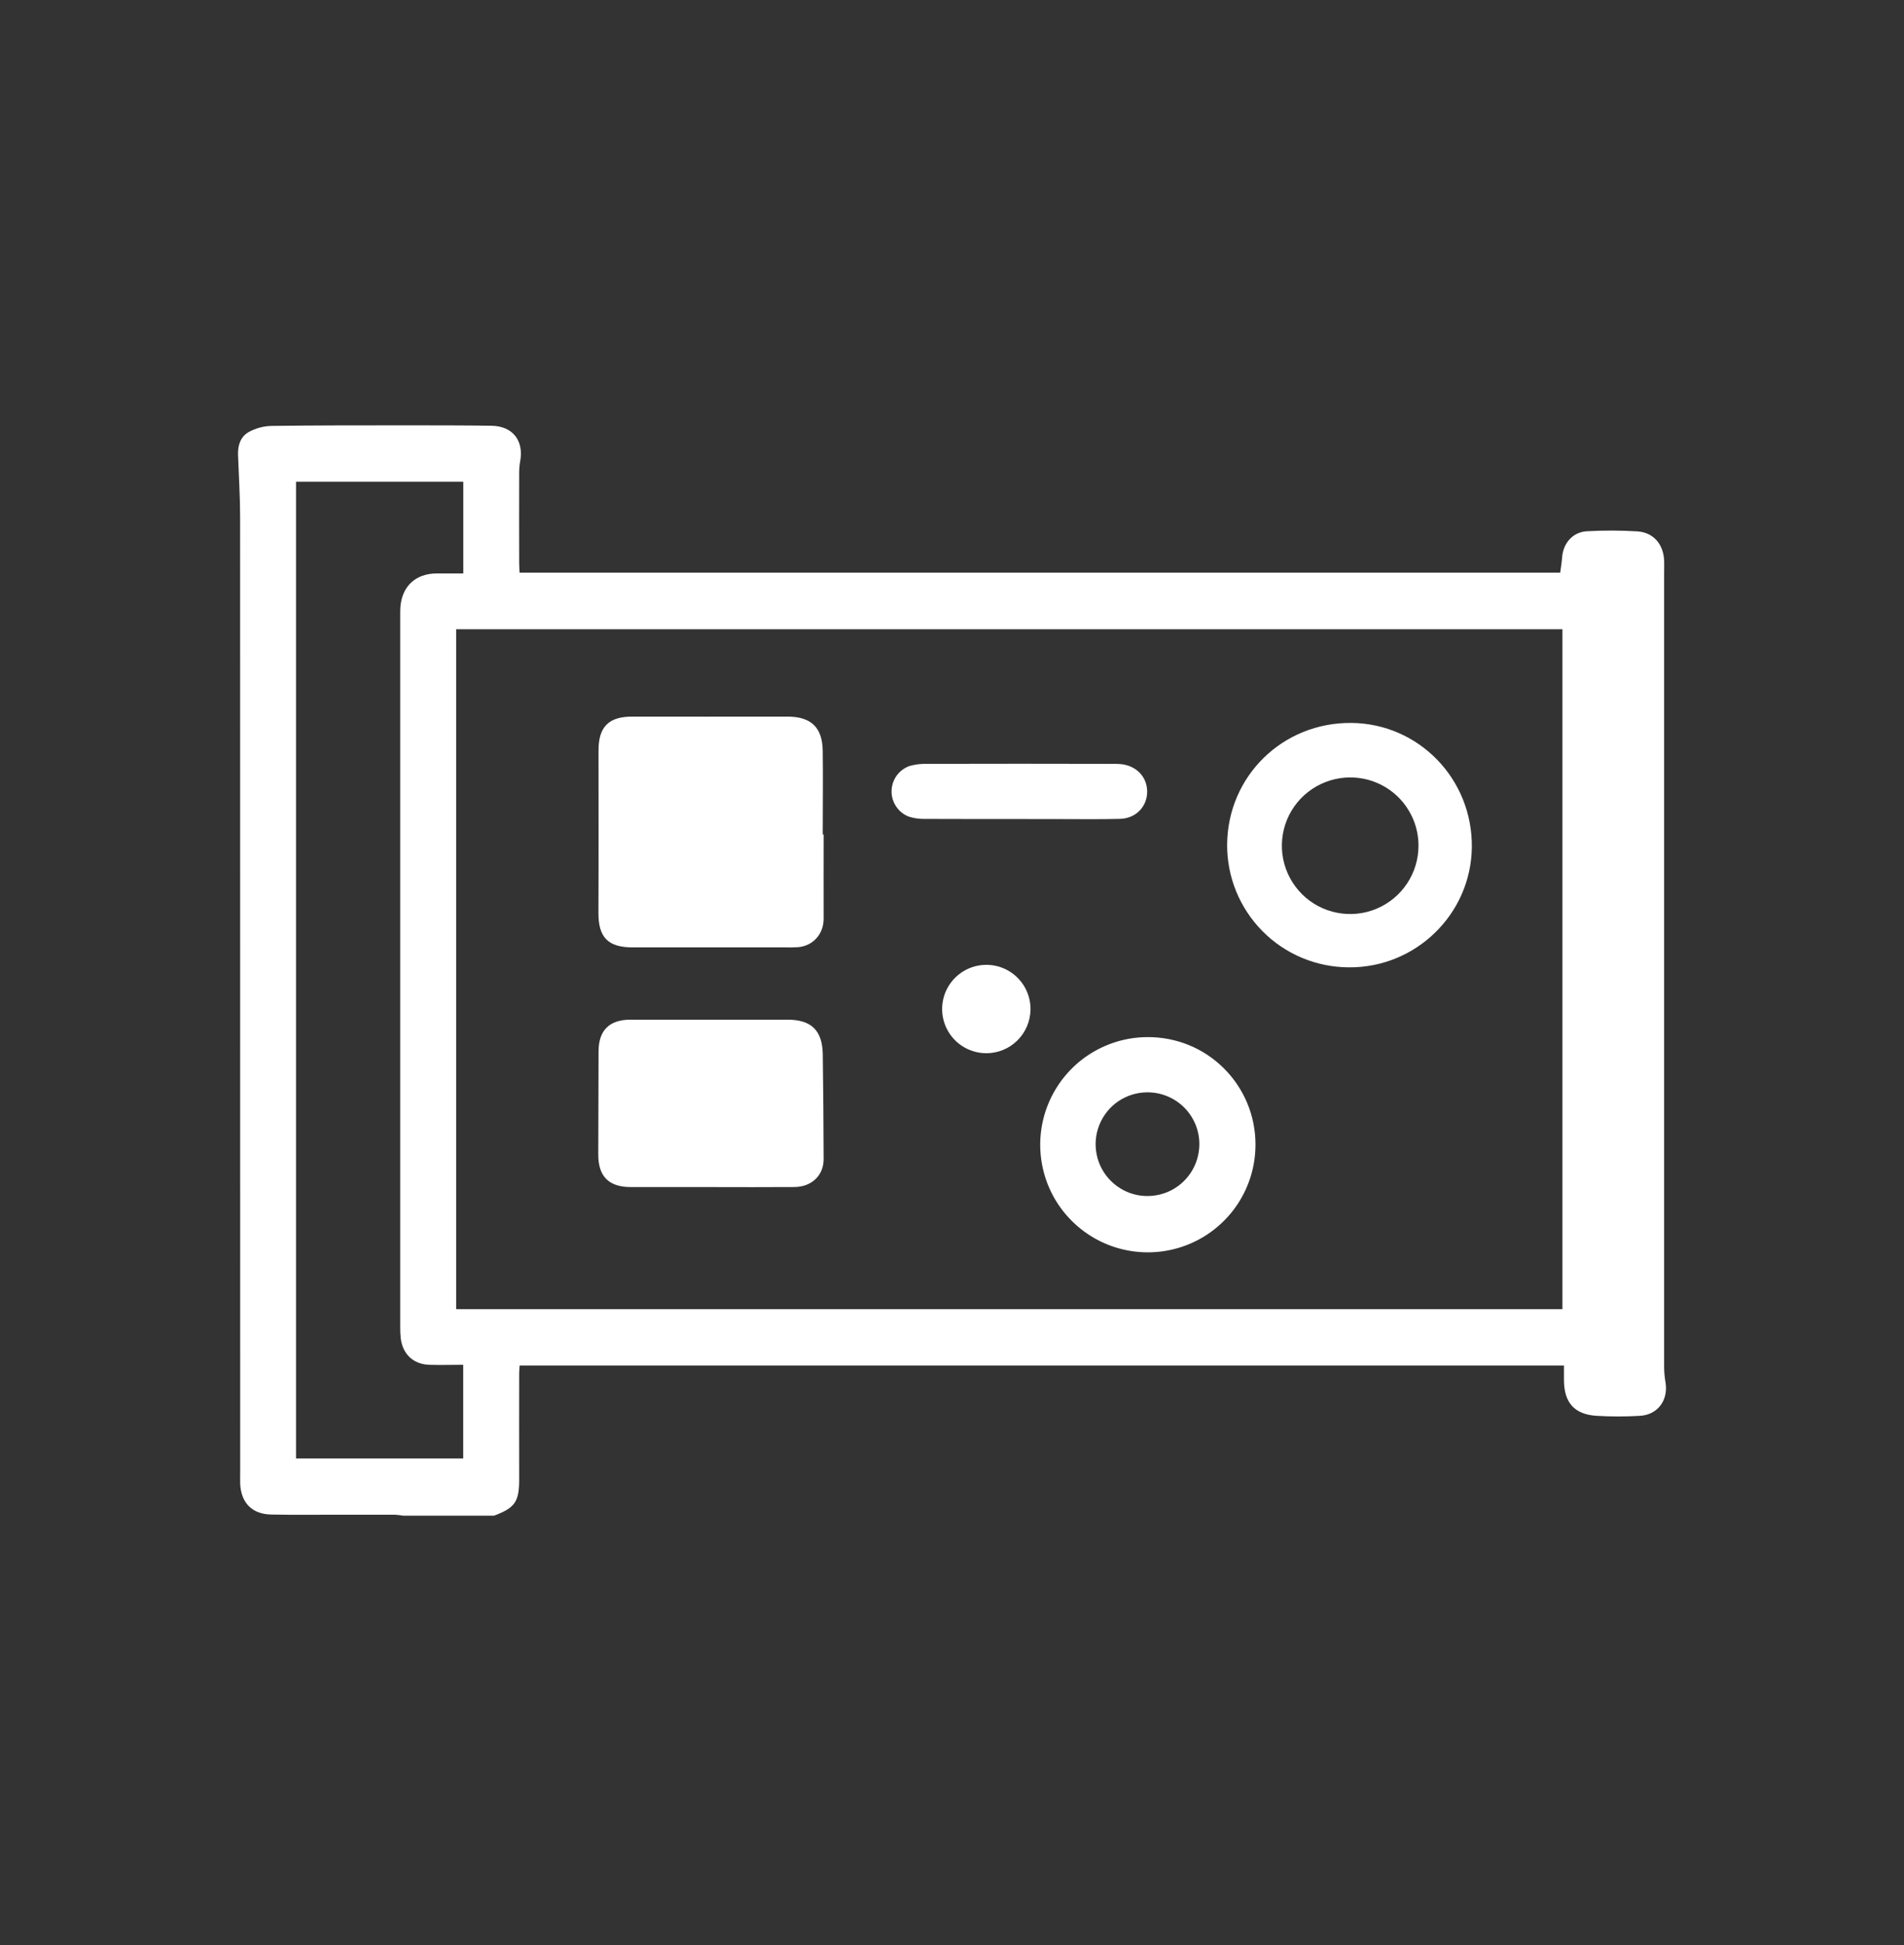
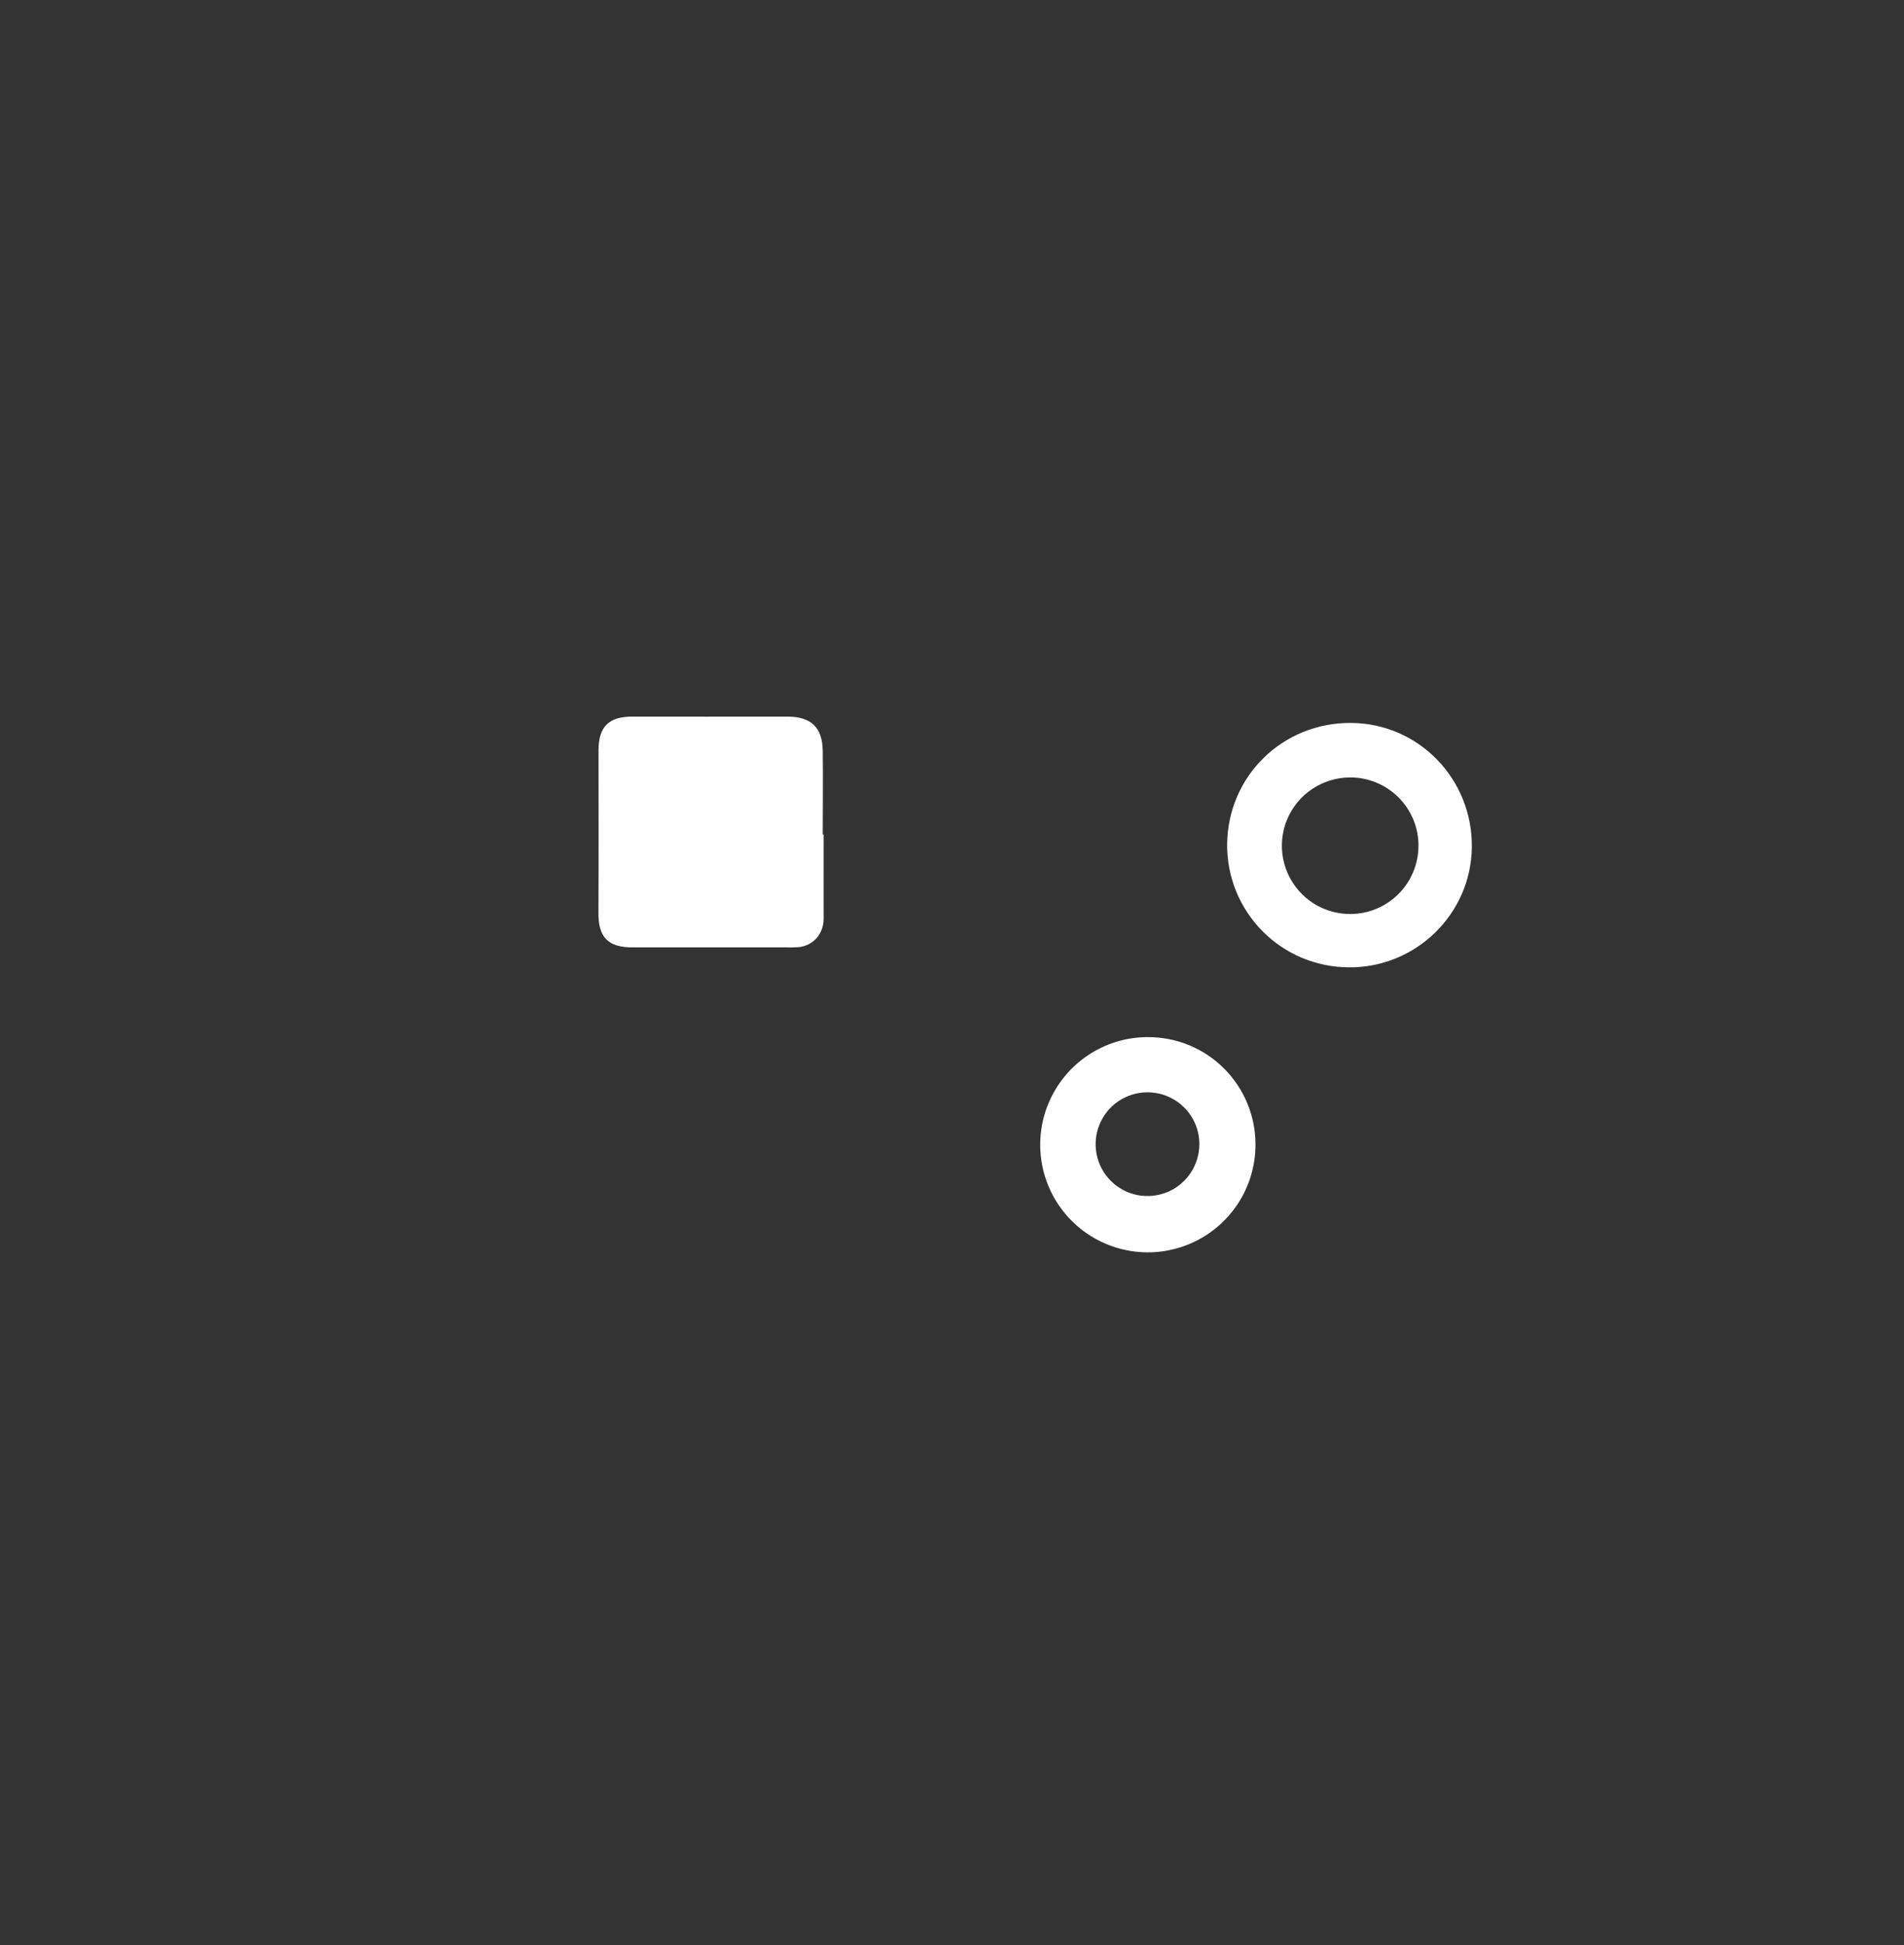
<svg xmlns="http://www.w3.org/2000/svg" width="46" height="47" viewBox="0 0 46 47" fill="none">
  <rect x="0" y="0" width="46" height="47" fill="#333333" stroke="none" />
-   <path d="M11.935 36.621H9.745C9.675 36.609 9.605 36.601 9.534 36.597C9.083 36.597 8.632 36.597 8.181 36.597C7.637 36.597 7.093 36.604 6.55 36.593C6.09 36.584 5.824 36.31 5.803 35.851C5.799 35.751 5.803 35.651 5.803 35.55C5.803 27.864 5.802 20.178 5.801 12.492C5.801 11.993 5.769 11.493 5.751 10.994C5.741 10.763 5.811 10.55 6.009 10.439C6.176 10.347 6.362 10.296 6.553 10.291C7.655 10.275 8.757 10.278 9.859 10.277C10.532 10.277 11.205 10.277 11.878 10.287C12.387 10.295 12.66 10.648 12.567 11.146C12.55 11.237 12.543 11.329 12.543 11.422C12.541 12.152 12.541 12.882 12.543 13.612C12.543 13.687 12.549 13.763 12.553 13.835H37.694C37.712 13.7 37.732 13.581 37.741 13.46C37.767 13.123 37.999 12.854 38.338 12.836C38.745 12.813 39.153 12.814 39.56 12.839C39.95 12.866 40.187 13.15 40.205 13.543C40.209 13.636 40.205 13.729 40.205 13.822C40.205 20.22 40.205 26.618 40.205 33.016C40.205 33.145 40.216 33.273 40.238 33.399C40.31 33.826 40.053 34.183 39.622 34.208C39.272 34.229 38.921 34.229 38.571 34.208C38.033 34.173 37.785 33.886 37.785 33.34C37.785 33.228 37.785 33.116 37.785 32.994H12.554C12.55 33.063 12.543 33.118 12.543 33.174C12.543 34.026 12.54 34.878 12.543 35.729C12.545 36.281 12.447 36.43 11.935 36.621ZM11.021 31.631H37.748V15.203H11.021V31.631ZM7.152 35.238H11.191V32.975C10.905 32.975 10.633 32.984 10.364 32.975C9.988 32.959 9.738 32.725 9.684 32.354C9.672 32.254 9.667 32.154 9.669 32.053C9.669 26.328 9.669 20.603 9.669 14.877C9.669 14.813 9.669 14.749 9.672 14.684C9.706 14.169 10.036 13.858 10.549 13.855C10.763 13.855 10.973 13.855 11.193 13.855V11.638H7.152V35.238Z" fill="white" />
  <path d="M19.899 20.162C19.899 20.841 19.897 21.52 19.899 22.199C19.899 22.559 19.653 22.847 19.294 22.884C19.186 22.891 19.079 22.893 18.972 22.89C17.741 22.89 16.511 22.89 15.282 22.89C14.687 22.89 14.455 22.644 14.458 22.055C14.464 20.746 14.46 19.438 14.46 18.129C14.46 17.554 14.712 17.311 15.286 17.314C16.473 17.317 17.66 17.314 18.847 17.314C18.912 17.314 18.976 17.314 19.041 17.314C19.601 17.321 19.869 17.578 19.877 18.144C19.886 18.816 19.877 19.488 19.877 20.162H19.899Z" fill="white" />
-   <path d="M17.153 28.681C16.516 28.681 15.88 28.681 15.243 28.681C14.707 28.681 14.453 28.424 14.454 27.892C14.456 27.061 14.458 26.231 14.461 25.401C14.461 24.894 14.725 24.636 15.23 24.637C16.496 24.637 17.762 24.637 19.028 24.637C19.601 24.637 19.869 24.896 19.878 25.474C19.891 26.317 19.896 27.161 19.899 28.007C19.899 28.4 19.609 28.677 19.192 28.68C18.512 28.685 17.832 28.682 17.153 28.681Z" fill="white" />
  <path d="M32.58 23.372C32.192 23.37 31.809 23.291 31.452 23.141C31.095 22.991 30.771 22.772 30.499 22.496C30.227 22.221 30.012 21.894 29.865 21.536C29.719 21.177 29.645 20.793 29.647 20.406C29.66 18.752 30.99 17.451 32.65 17.467C34.282 17.483 35.58 18.826 35.559 20.476C35.538 22.089 34.2 23.39 32.58 23.372ZM32.615 18.784C32.289 18.785 31.97 18.883 31.699 19.065C31.428 19.247 31.217 19.505 31.093 19.807C30.969 20.109 30.938 20.441 31.002 20.761C31.067 21.08 31.225 21.374 31.456 21.604C31.687 21.834 31.982 21.991 32.302 22.053C32.622 22.116 32.954 22.083 33.255 21.957C33.556 21.831 33.814 21.619 33.994 21.347C34.175 21.075 34.271 20.756 34.27 20.43C34.27 20.213 34.227 19.998 34.144 19.798C34.06 19.598 33.938 19.416 33.785 19.263C33.631 19.11 33.448 18.989 33.248 18.907C33.047 18.824 32.832 18.783 32.615 18.784Z" fill="white" />
  <path d="M30.332 27.643C30.335 28.158 30.185 28.662 29.901 29.092C29.617 29.521 29.212 29.857 28.737 30.056C28.262 30.255 27.738 30.309 27.233 30.21C26.727 30.112 26.263 29.865 25.898 29.502C25.532 29.139 25.283 28.675 25.182 28.17C25.081 27.665 25.131 27.141 25.328 26.665C25.525 26.189 25.858 25.782 26.286 25.496C26.715 25.21 27.218 25.057 27.733 25.058C28.073 25.057 28.411 25.123 28.726 25.252C29.041 25.381 29.327 25.572 29.568 25.812C29.809 26.052 30.001 26.337 30.132 26.651C30.263 26.965 30.331 27.302 30.332 27.643ZM27.716 26.392C27.468 26.393 27.227 26.468 27.021 26.606C26.816 26.745 26.657 26.941 26.563 27.171C26.469 27.4 26.446 27.652 26.495 27.894C26.544 28.137 26.664 28.36 26.84 28.534C27.016 28.709 27.239 28.827 27.482 28.875C27.726 28.922 27.977 28.896 28.206 28.801C28.434 28.706 28.629 28.544 28.766 28.338C28.903 28.132 28.976 27.89 28.976 27.642C28.976 27.477 28.943 27.314 28.88 27.162C28.816 27.009 28.723 26.871 28.606 26.755C28.489 26.639 28.35 26.547 28.197 26.485C28.044 26.422 27.881 26.391 27.716 26.392Z" fill="white" />
-   <path d="M24.628 19.789C23.863 19.789 23.098 19.789 22.332 19.786C22.204 19.788 22.076 19.769 21.954 19.73C21.83 19.682 21.724 19.596 21.651 19.486C21.576 19.376 21.538 19.246 21.54 19.113C21.542 18.98 21.584 18.851 21.661 18.743C21.738 18.635 21.847 18.553 21.972 18.508C22.102 18.471 22.237 18.453 22.372 18.456C23.874 18.452 25.376 18.452 26.878 18.456C26.942 18.456 27.007 18.456 27.071 18.461C27.453 18.495 27.719 18.773 27.715 19.134C27.712 19.494 27.437 19.778 27.054 19.785C26.546 19.798 26.038 19.79 25.531 19.79L24.628 19.789Z" fill="white" />
-   <path d="M23.82 25.447C23.609 25.445 23.403 25.381 23.228 25.262C23.053 25.143 22.918 24.975 22.839 24.779C22.76 24.583 22.741 24.368 22.784 24.161C22.827 23.954 22.931 23.765 23.082 23.617C23.233 23.469 23.424 23.369 23.632 23.33C23.84 23.291 24.054 23.314 24.248 23.397C24.443 23.48 24.608 23.619 24.724 23.796C24.839 23.973 24.899 24.18 24.897 24.392C24.893 24.674 24.778 24.944 24.576 25.142C24.375 25.34 24.103 25.45 23.82 25.447Z" fill="white" />
</svg>